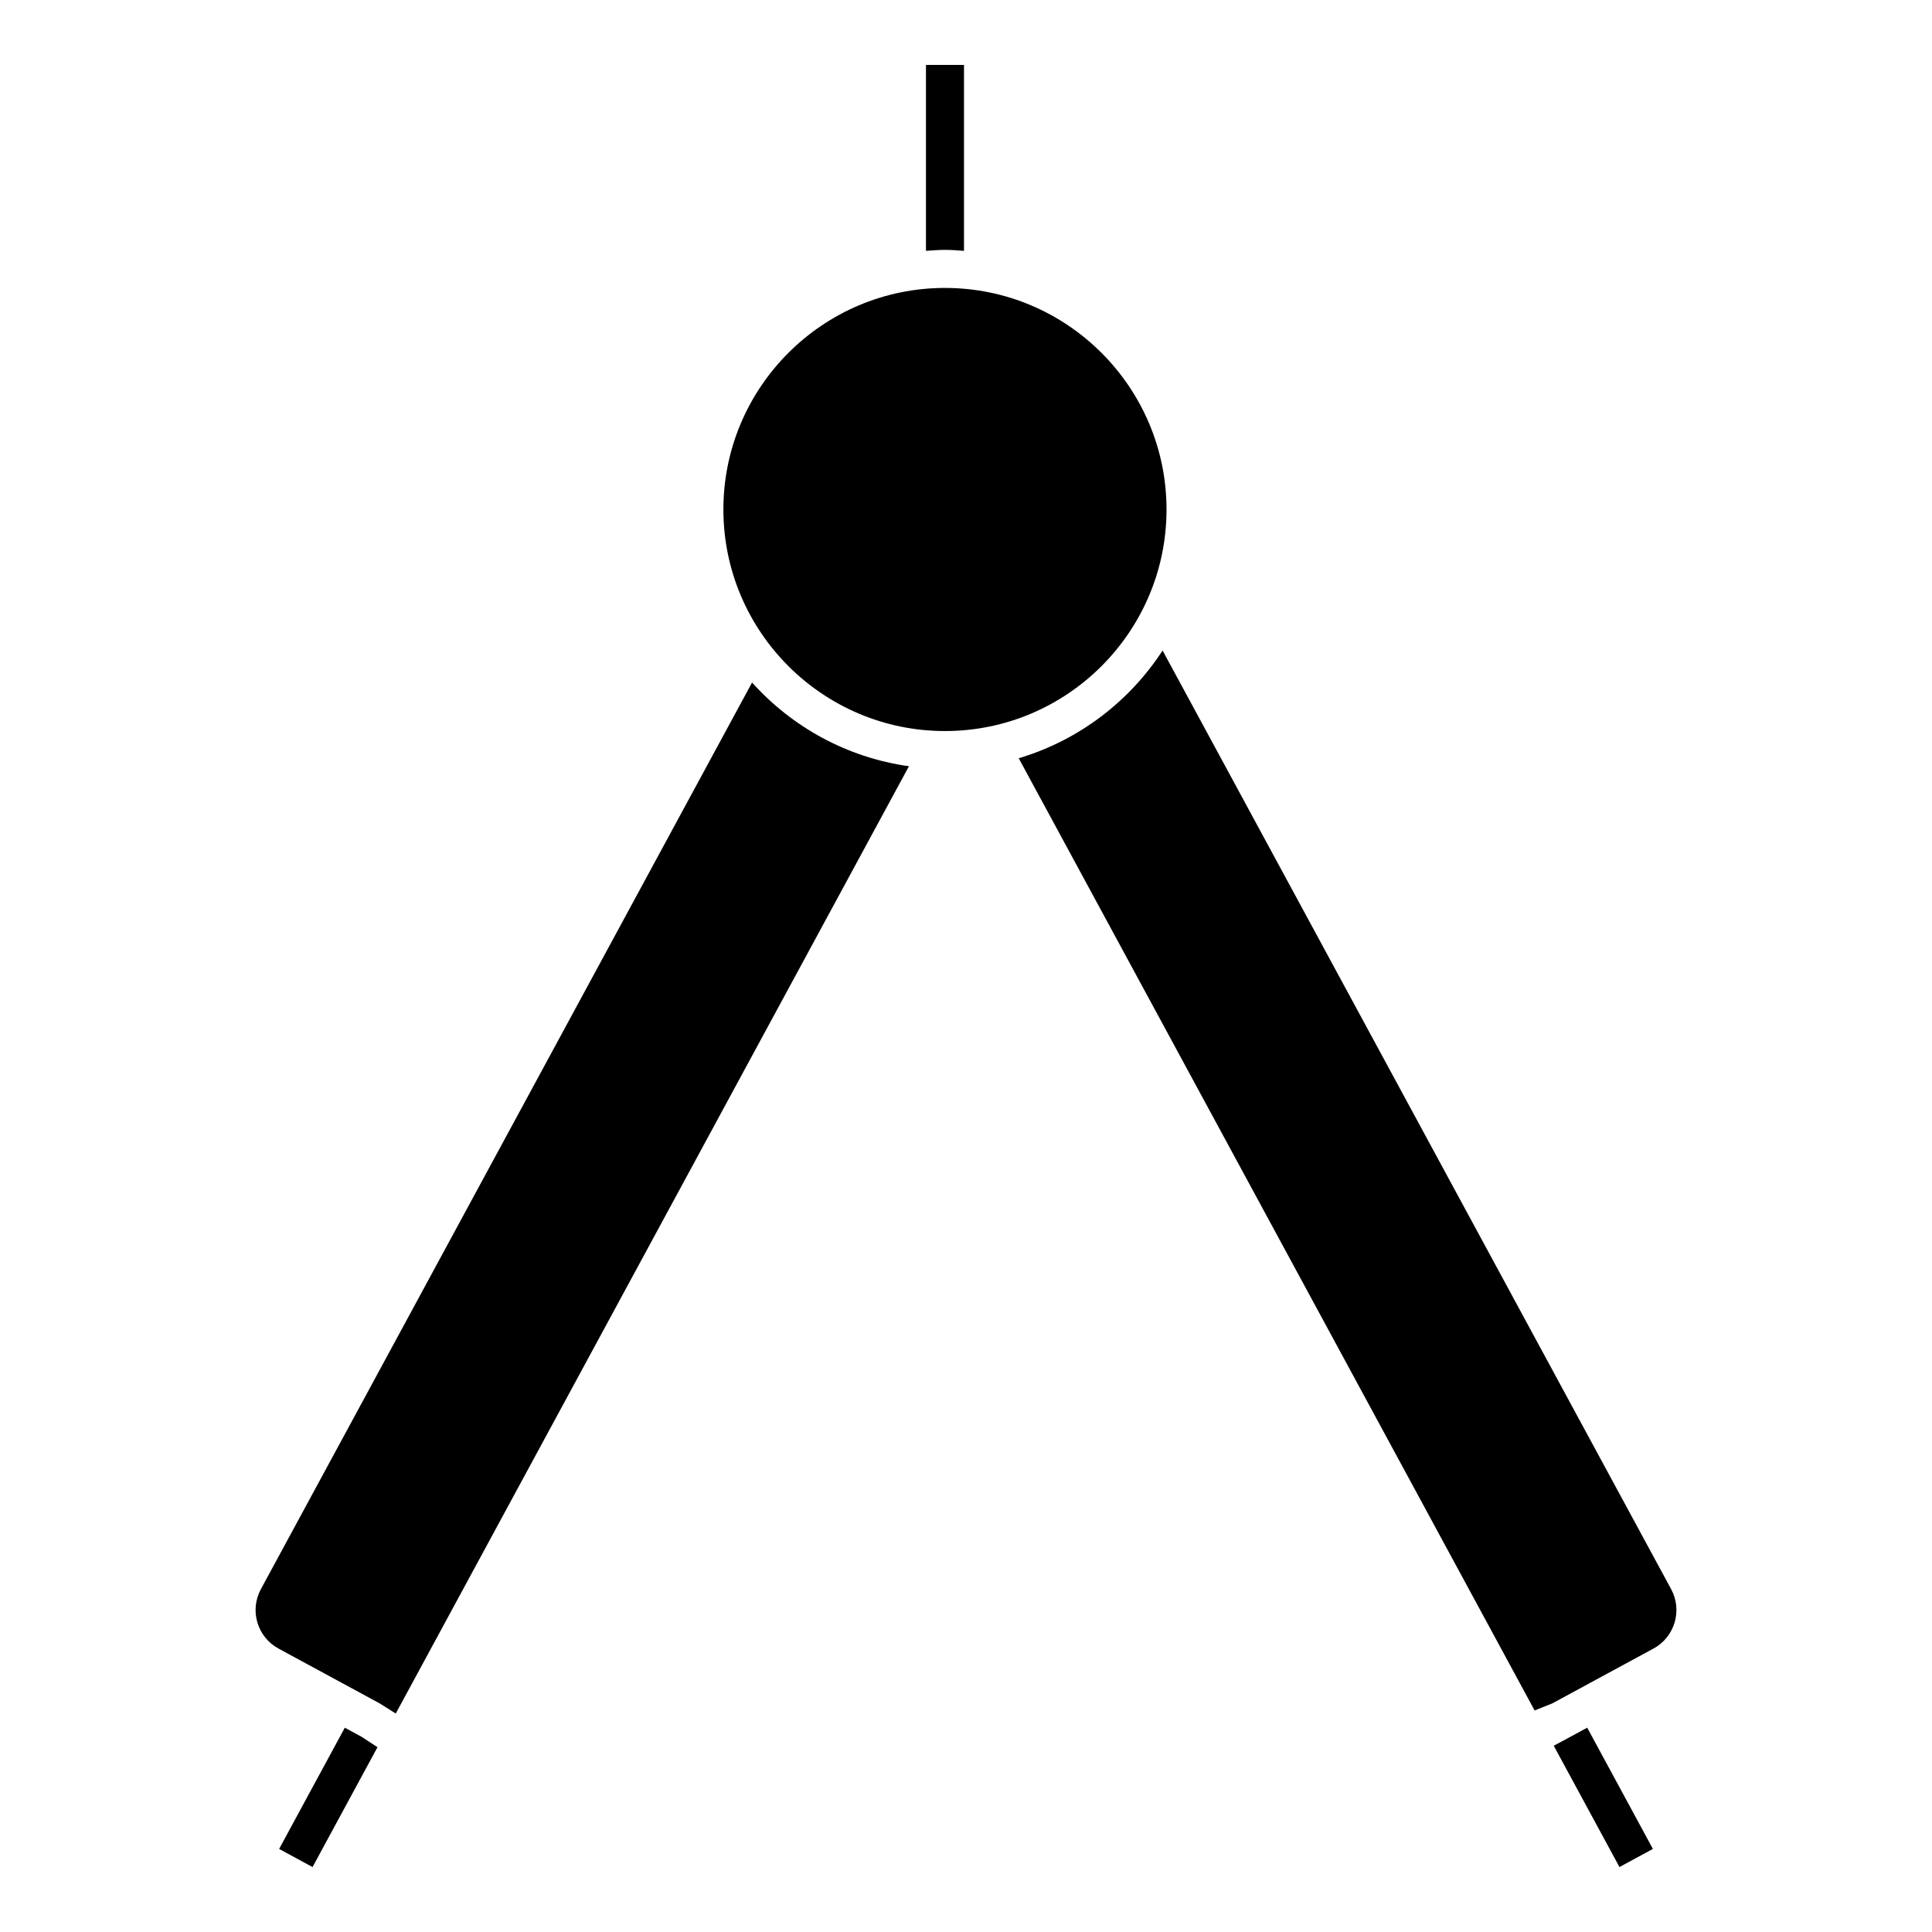
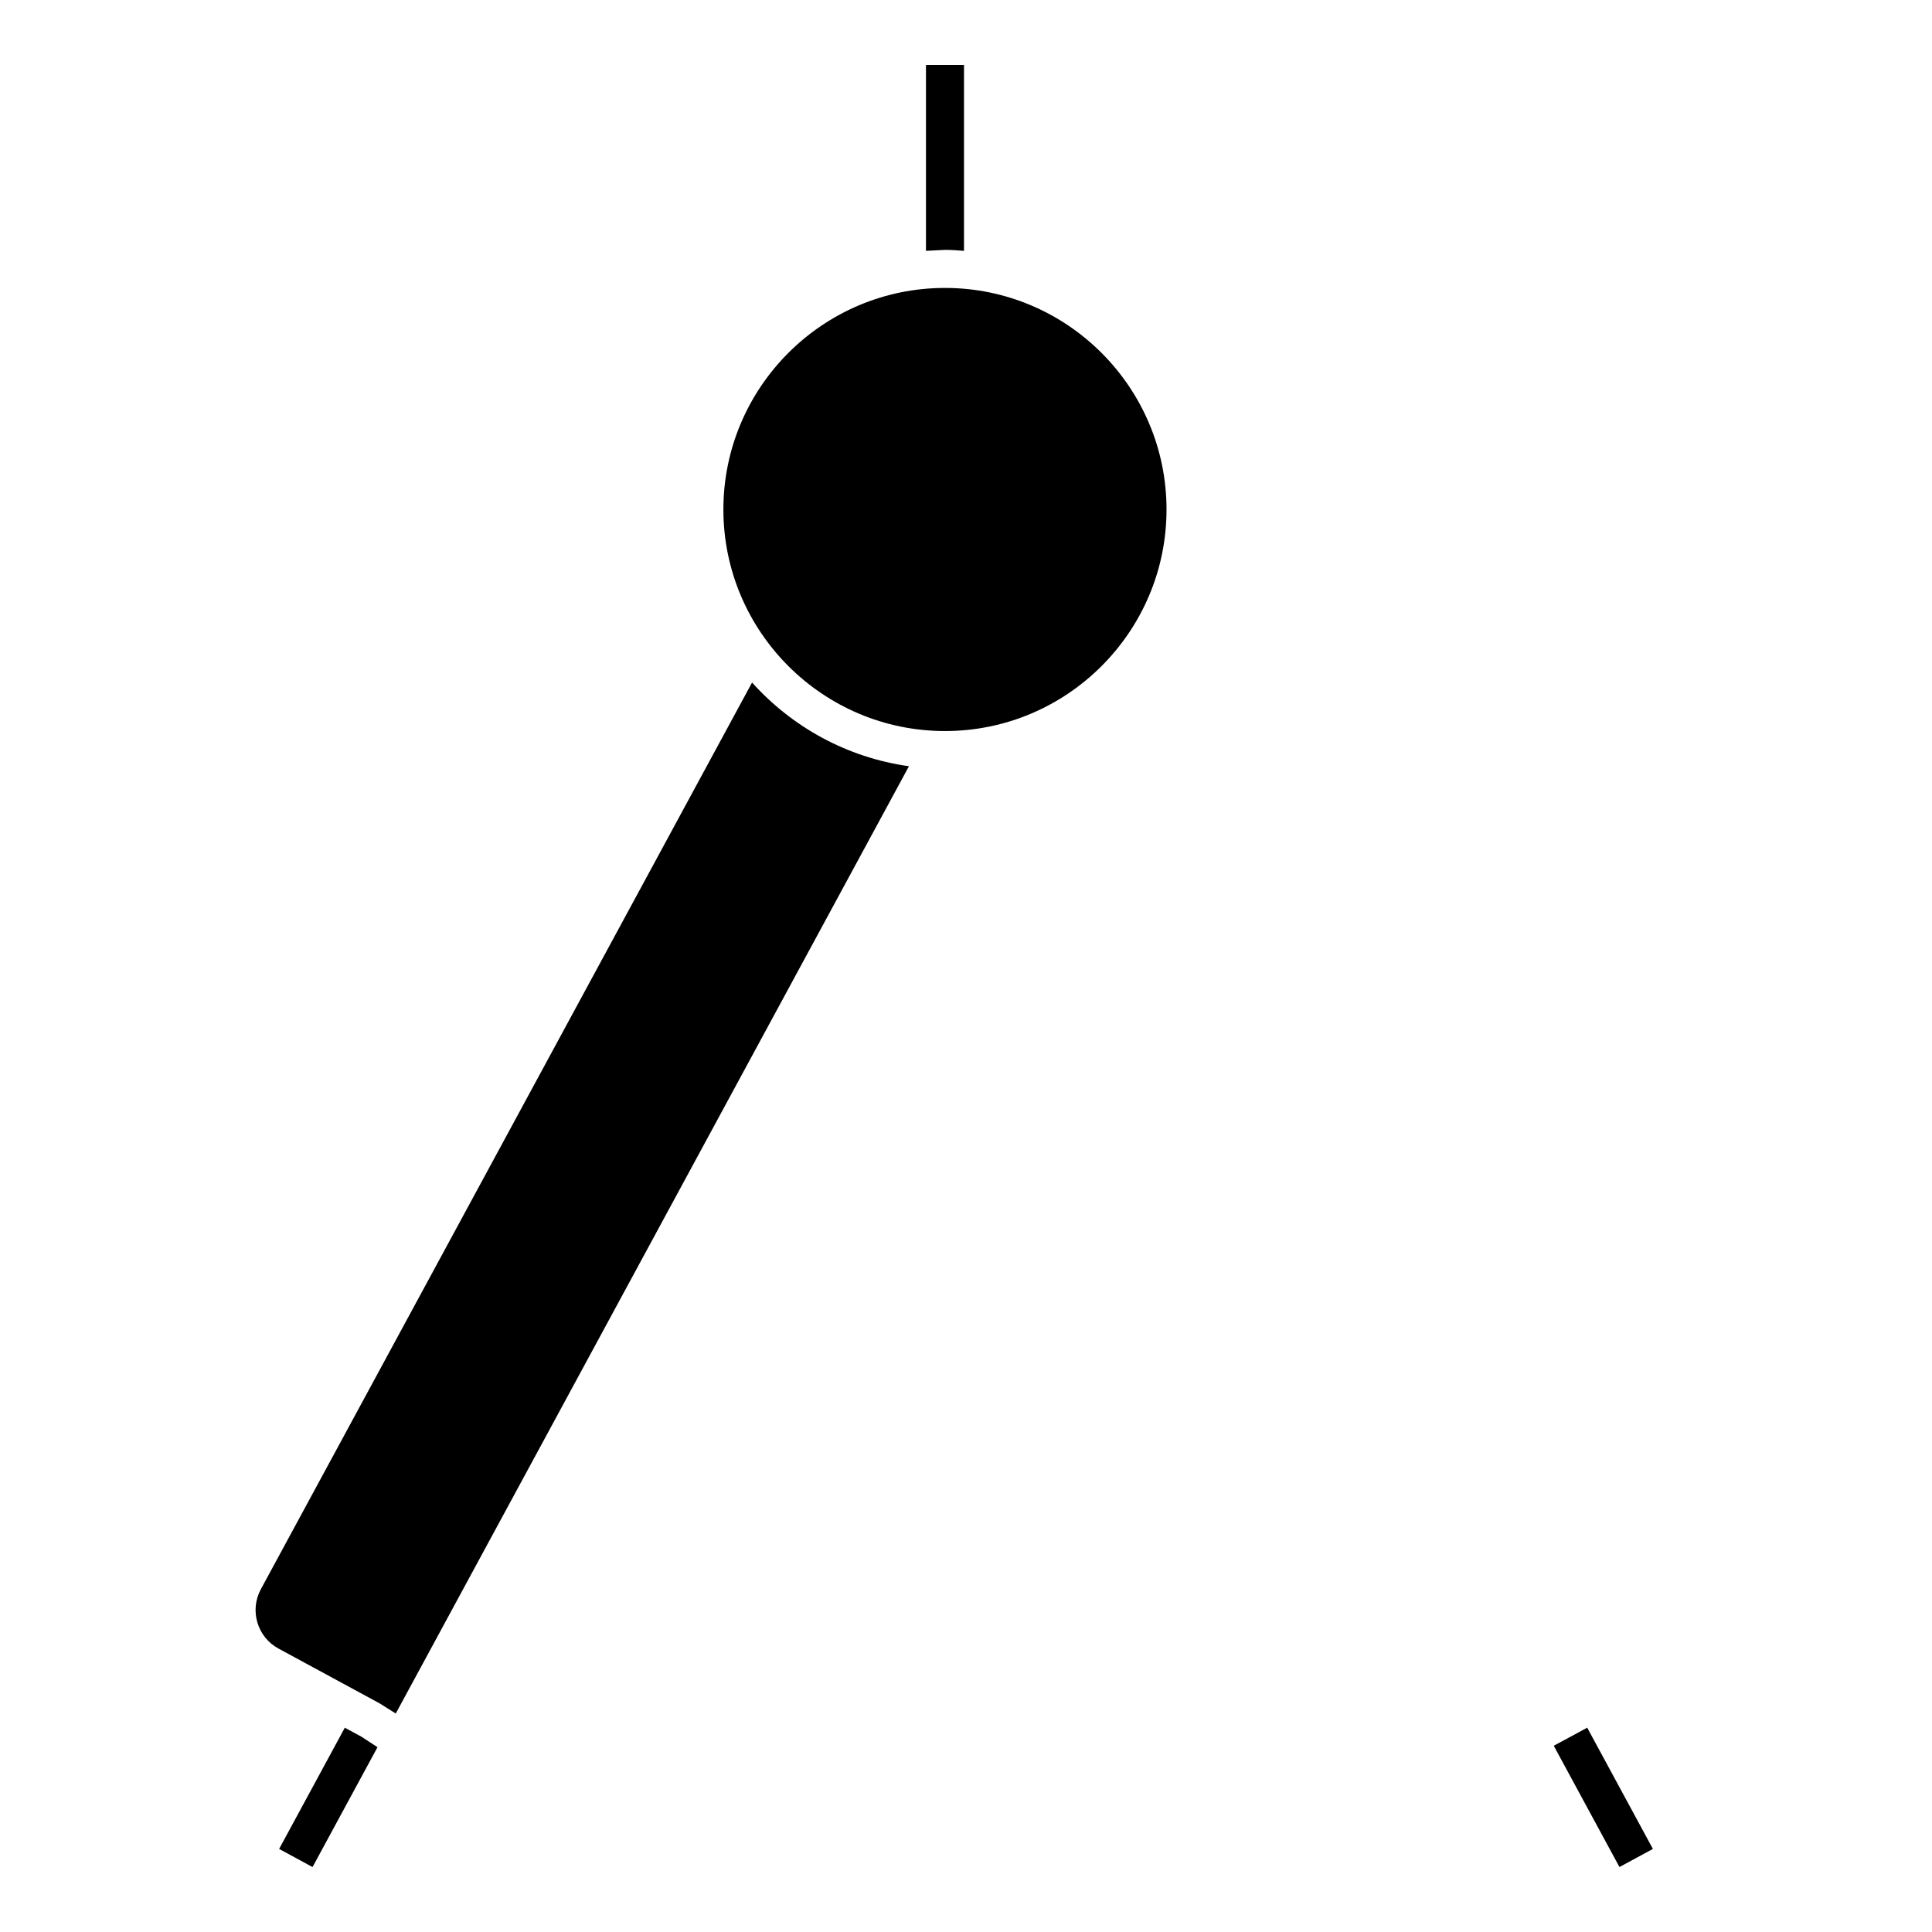
<svg xmlns="http://www.w3.org/2000/svg" fill="#000000" width="800px" height="800px" version="1.1" viewBox="144 144 512 512">
  <g>
    <path d="m453.14 279.02c0-32.375-26.344-58.715-58.715-58.715-32.375 0-58.719 26.34-58.719 58.715s26.344 58.715 58.719 58.715c32.371 0.004 58.715-26.336 58.715-58.715z" />
-     <path d="m394.43 210.22c1.699 0 3.367 0.133 5.039 0.258v-49.273h-10.078v49.273c1.672-0.125 3.34-0.258 5.039-0.258z" />
+     <path d="m394.43 210.22c1.699 0 3.367 0.133 5.039 0.258v-49.273h-10.078v49.273z" />
    <path d="m555.76 606.64 17.414 32.145 8.859-4.801-17.406-32.129-4.434 2.402" />
-     <path d="m555.39 595.41 26.809-14.531c5.621-3.043 7.719-10.098 4.68-15.715l-134.78-248.77c-8.828 13.566-22.285 23.836-38.129 28.547l136.72 252.35" />
    <path d="m248.88 598.1 136-251.04c-16.43-2.297-30.984-10.395-41.574-22.184l-130.18 240.29c-3.043 5.617-0.945 12.672 4.672 15.715l26.809 14.531" />
    <path d="m239.81 604.26-4.43-2.402-17.406 32.129 8.855 4.801 17.211-31.762" />
  </g>
</svg>